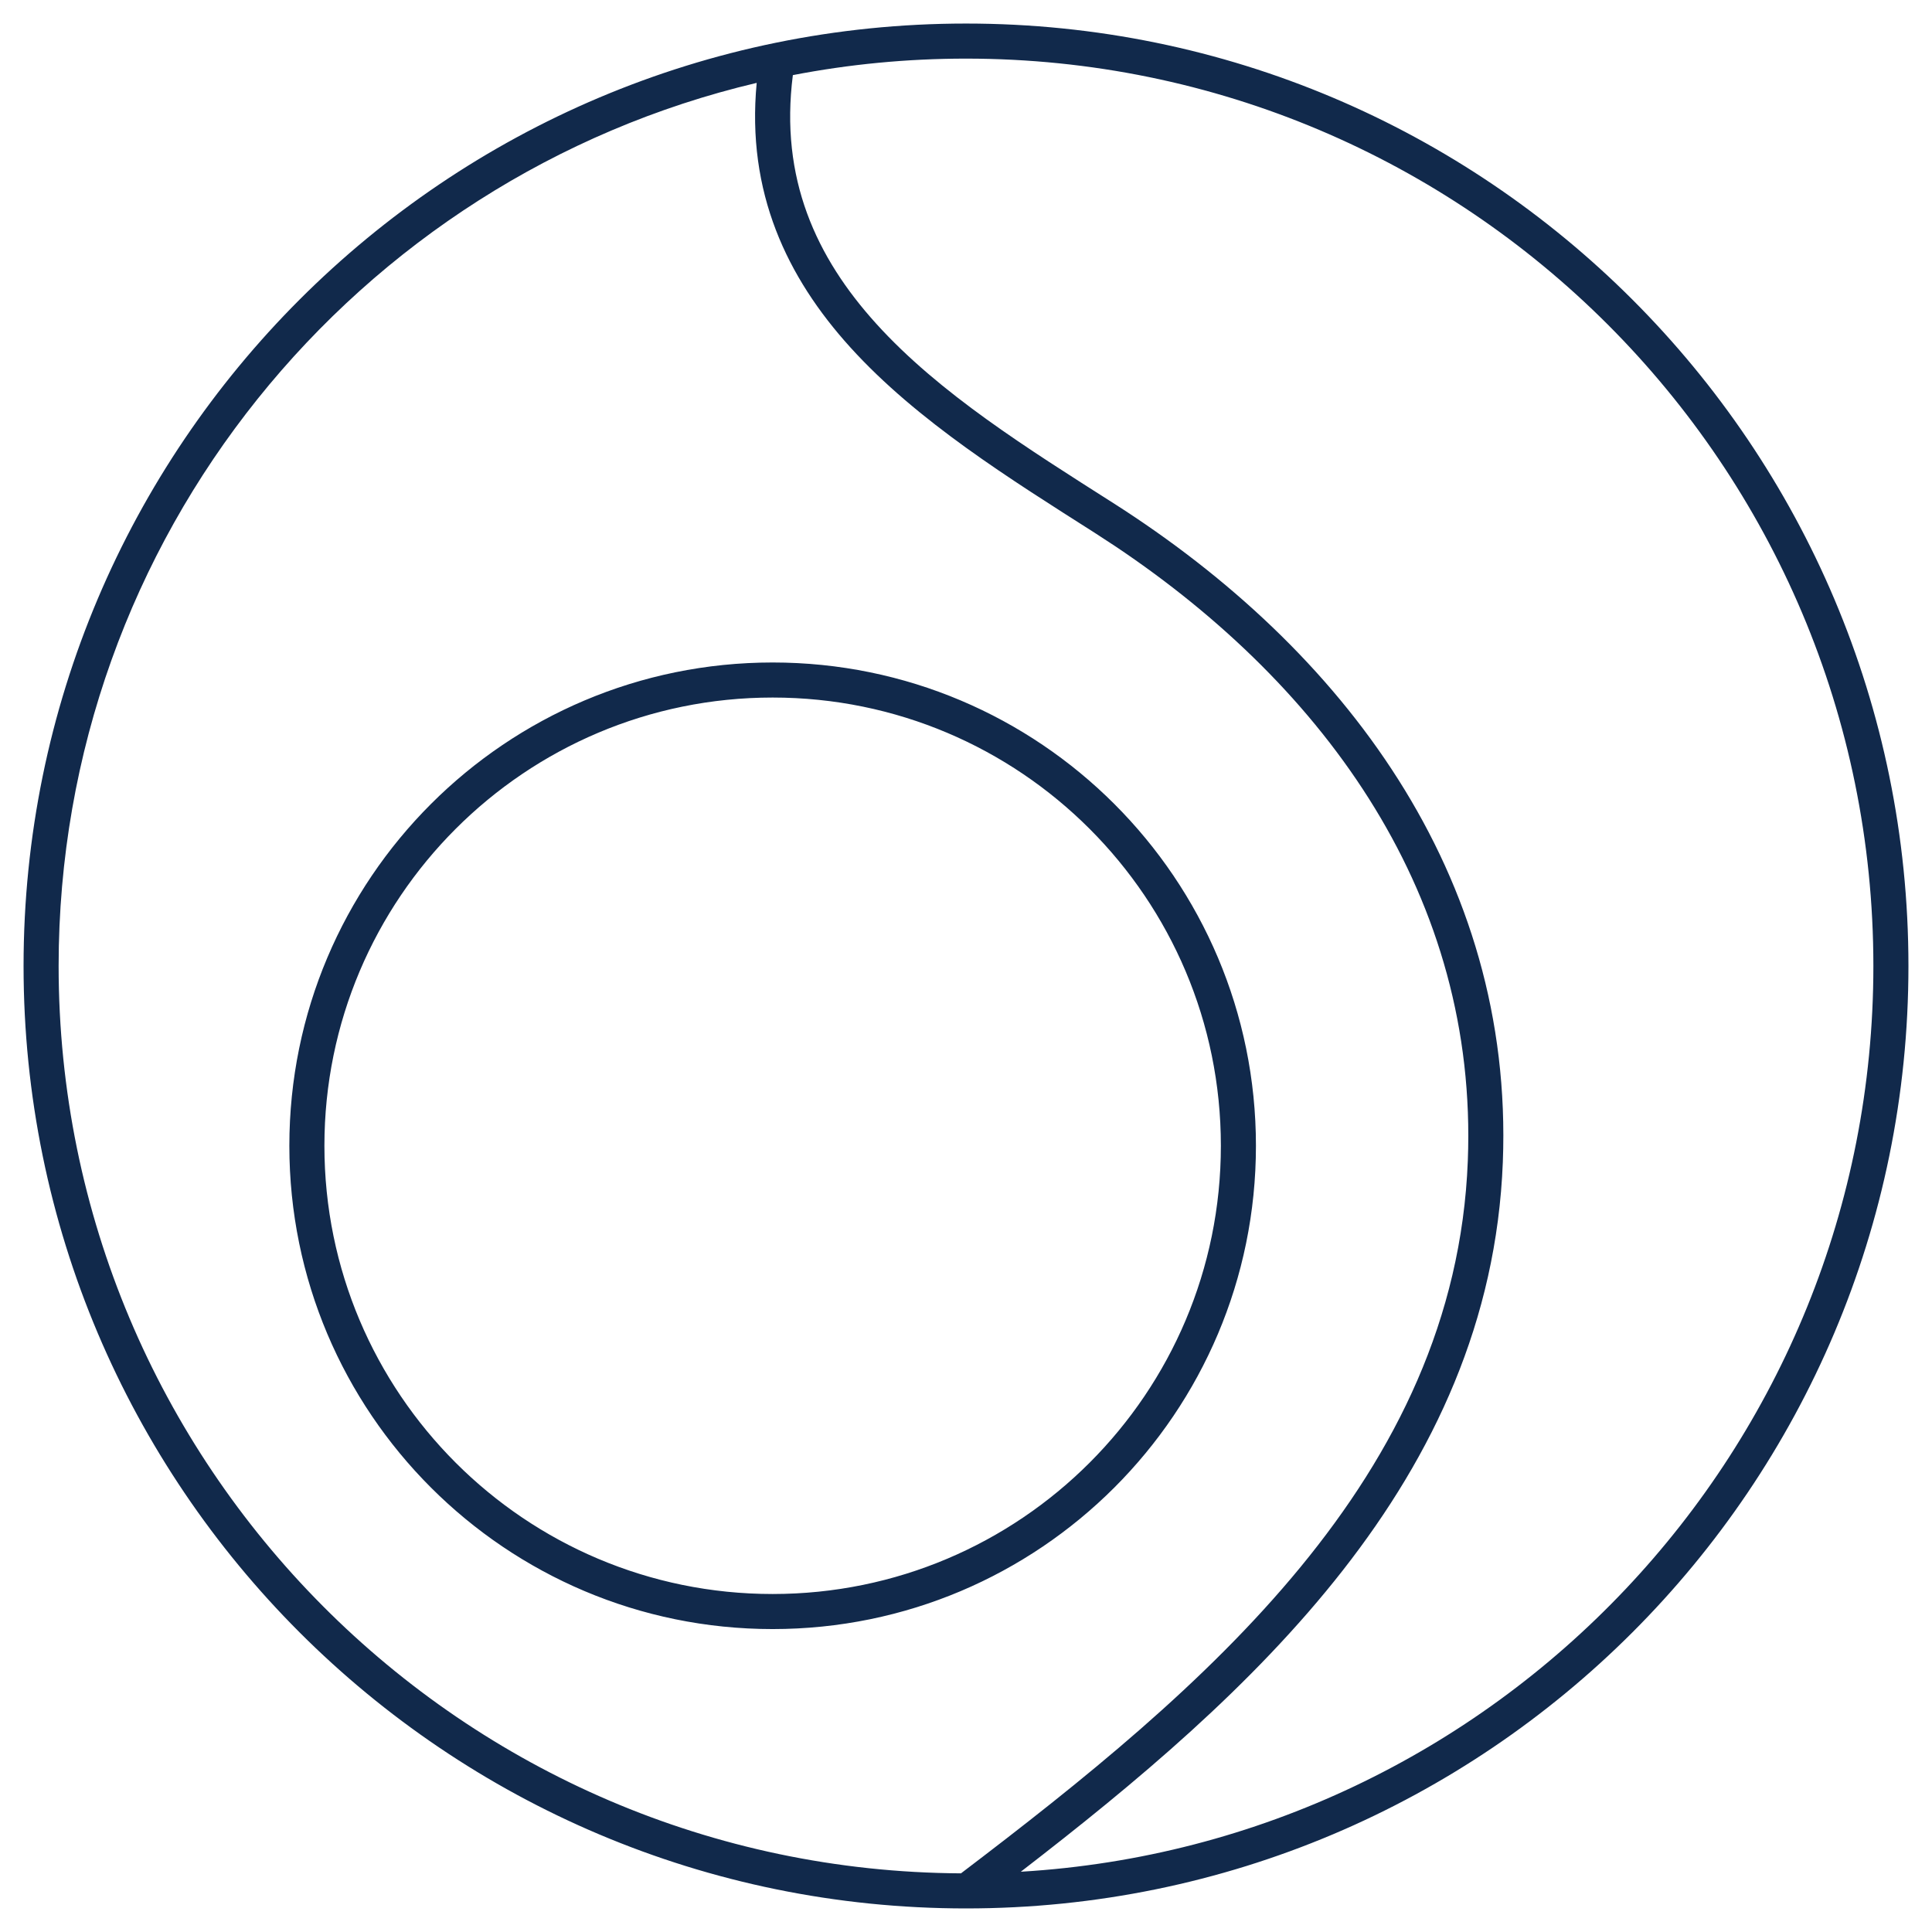
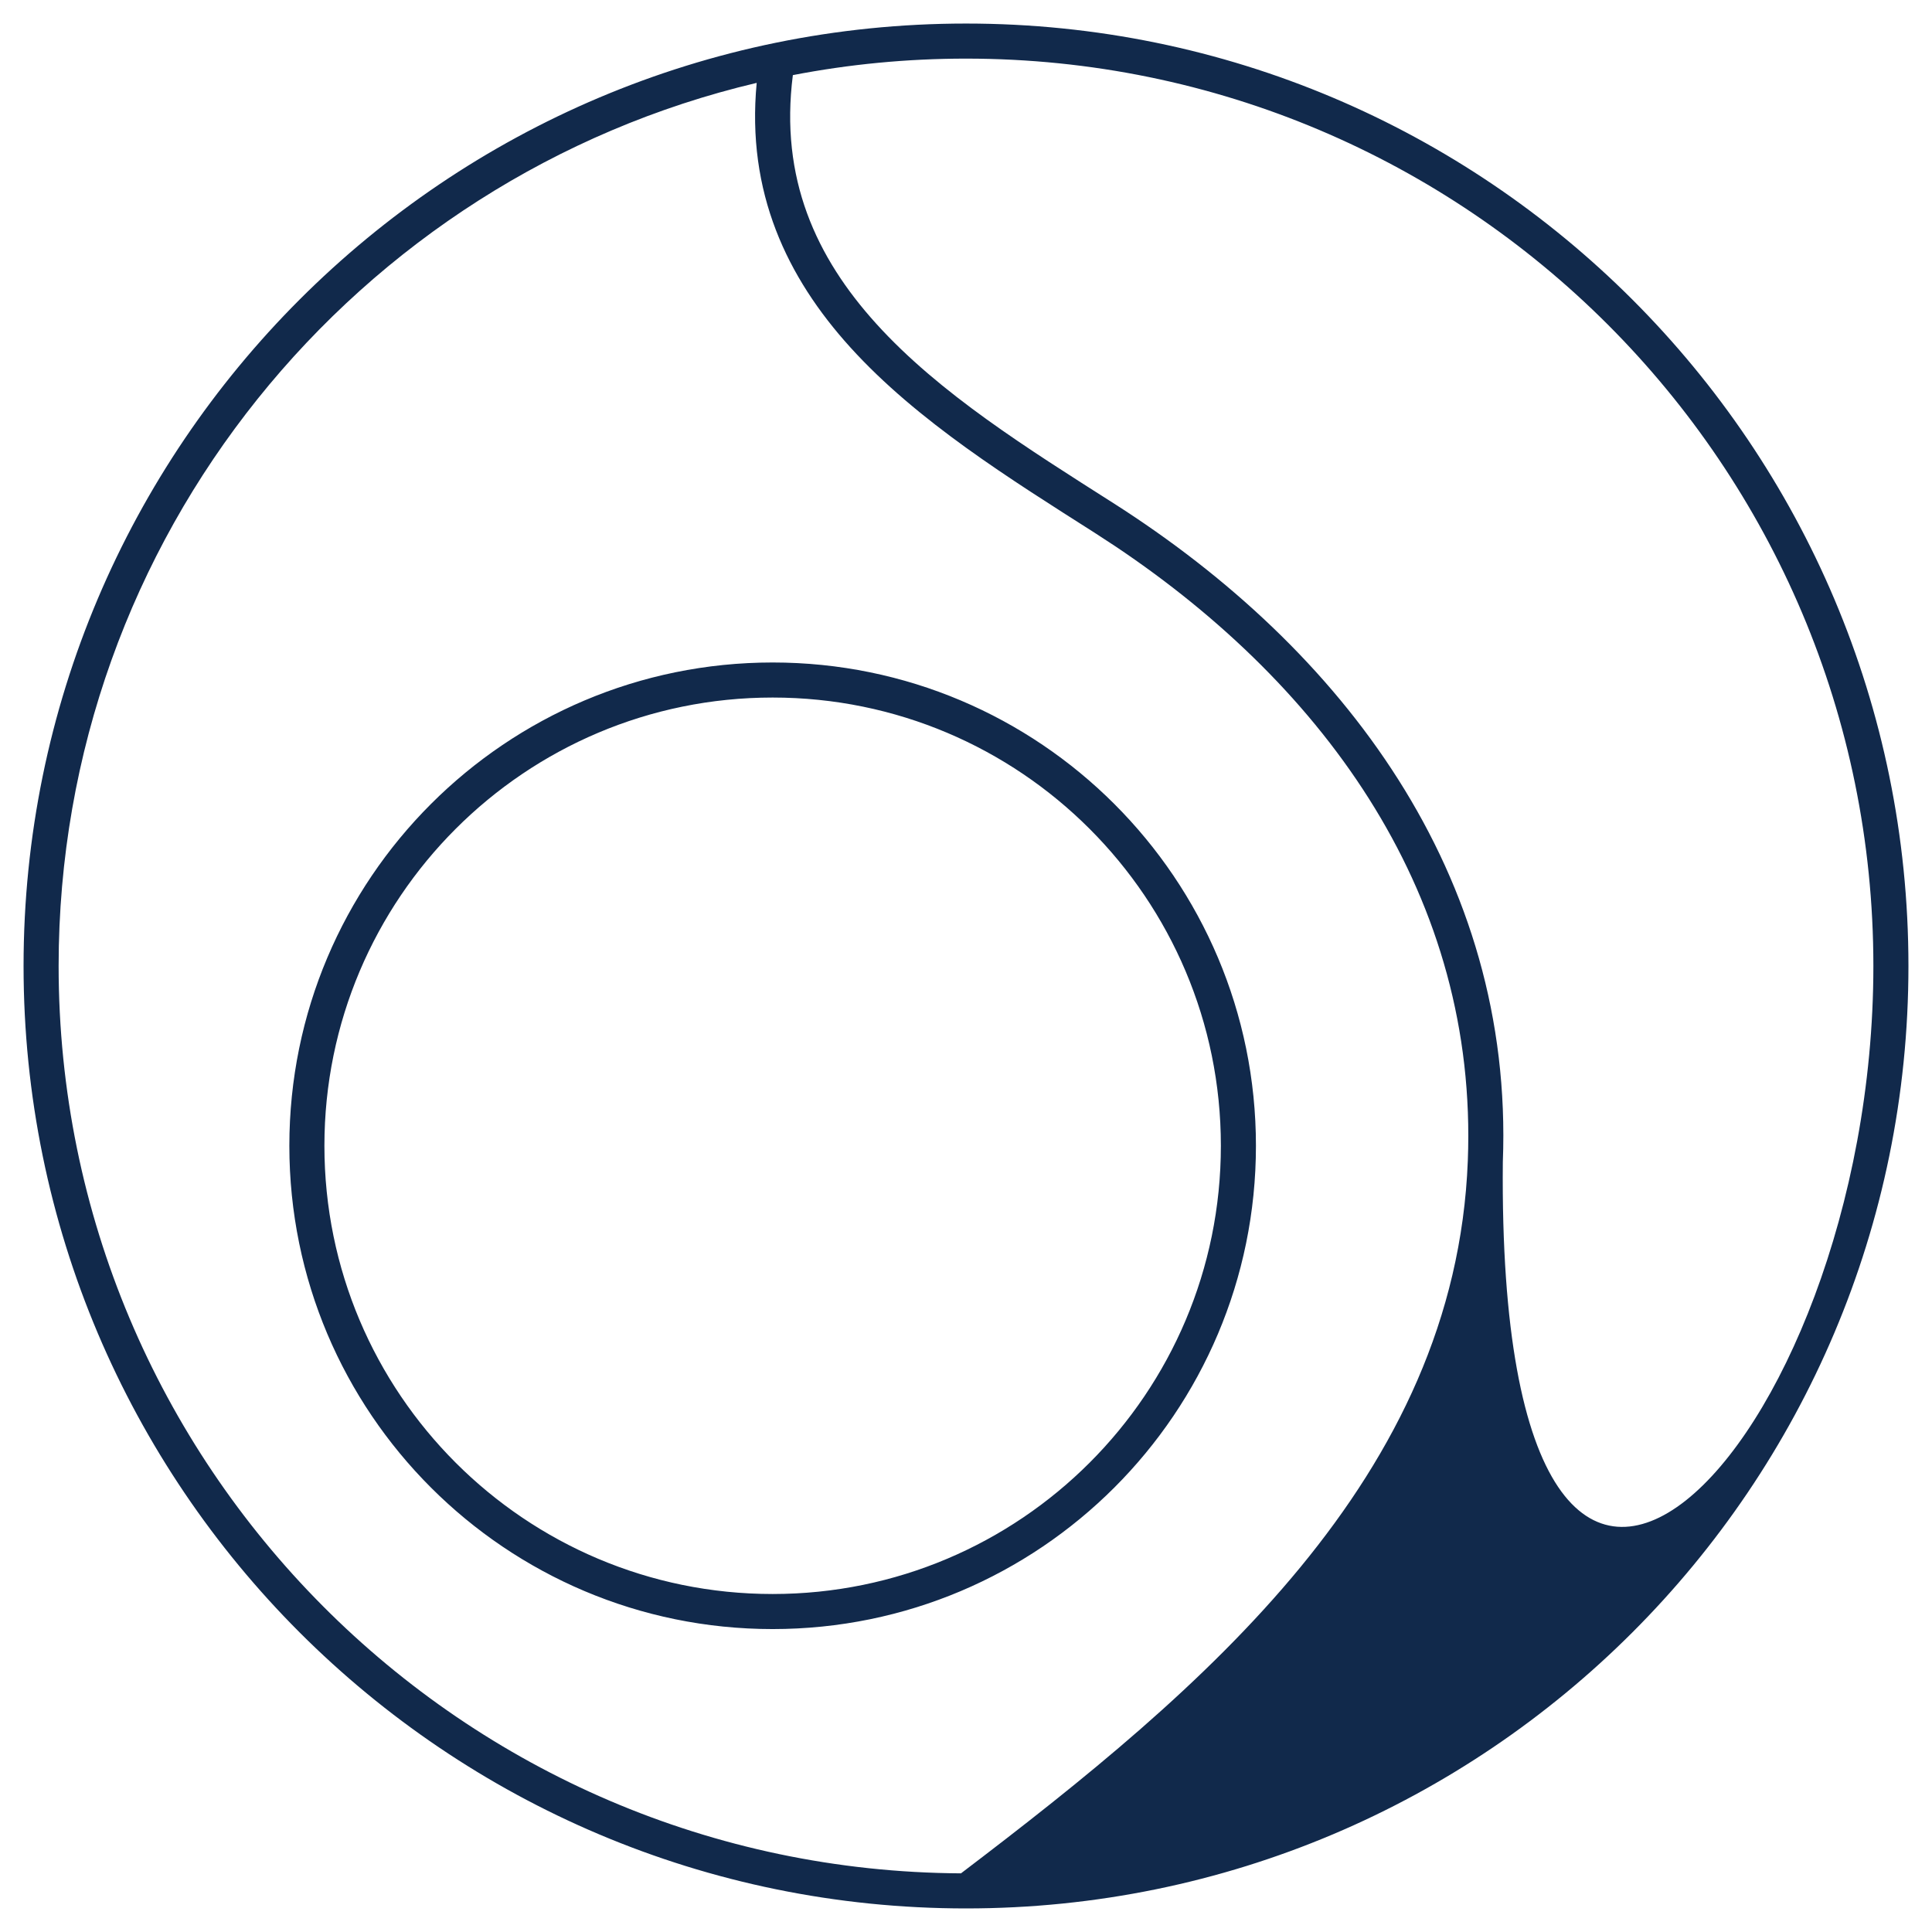
<svg xmlns="http://www.w3.org/2000/svg" fill="none" viewBox="0 0 738 738" height="738" width="738">
-   <path fill="#11294B" d="M369 8.996C567.822 8.996 729 170.174 729 368.996C729 567.818 567.822 728.996 369 728.996C170.178 728.996 9 567.818 9 368.996C9 170.174 170.178 8.996 369 8.996ZM289.047 31.657C136.166 67.754 22.394 205.089 22.394 368.996C22.394 559.78 176.538 714.562 367.079 715.596C459.471 645.379 555.965 564.64 560.686 443.383C564.59 343.102 506.995 262.847 425.998 208.644L418.09 203.481C386.082 183.094 350.437 160.978 324.787 132.65C300.648 105.989 285.068 73.52 289.047 31.657ZM369 22.39C346.383 22.39 324.272 24.557 302.862 28.693C297.825 68.16 311.73 98.27 334.719 123.66C358.901 150.368 392.79 171.485 425.283 192.181C512.891 247.971 578.337 334.049 574.062 443.897C569.331 565.449 477.47 647.488 389.931 714.979C571.61 704.157 715.606 553.393 715.606 368.996C715.606 177.571 560.425 22.39 369 22.39ZM295.144 253.06C397.101 253.062 479.753 335.719 479.753 437.677C479.751 539.633 397.1 622.283 295.144 622.285C193.186 622.285 110.529 539.634 110.527 437.677C110.527 335.718 193.185 253.06 295.144 253.06ZM295.144 266.453C200.582 266.453 123.921 343.115 123.921 437.677C123.923 532.237 200.583 608.891 295.144 608.892C389.703 608.89 466.356 532.236 466.358 437.677C466.358 343.116 389.704 266.455 295.144 266.453Z" />
+   <path fill="#11294B" d="M369 8.996C567.822 8.996 729 170.174 729 368.996C729 567.818 567.822 728.996 369 728.996C170.178 728.996 9 567.818 9 368.996C9 170.174 170.178 8.996 369 8.996ZM289.047 31.657C136.166 67.754 22.394 205.089 22.394 368.996C22.394 559.78 176.538 714.562 367.079 715.596C459.471 645.379 555.965 564.64 560.686 443.383C564.59 343.102 506.995 262.847 425.998 208.644L418.09 203.481C386.082 183.094 350.437 160.978 324.787 132.65C300.648 105.989 285.068 73.52 289.047 31.657ZM369 22.39C346.383 22.39 324.272 24.557 302.862 28.693C297.825 68.16 311.73 98.27 334.719 123.66C358.901 150.368 392.79 171.485 425.283 192.181C512.891 247.971 578.337 334.049 574.062 443.897C571.61 704.157 715.606 553.393 715.606 368.996C715.606 177.571 560.425 22.39 369 22.39ZM295.144 253.06C397.101 253.062 479.753 335.719 479.753 437.677C479.751 539.633 397.1 622.283 295.144 622.285C193.186 622.285 110.529 539.634 110.527 437.677C110.527 335.718 193.185 253.06 295.144 253.06ZM295.144 266.453C200.582 266.453 123.921 343.115 123.921 437.677C123.923 532.237 200.583 608.891 295.144 608.892C389.703 608.89 466.356 532.236 466.358 437.677C466.358 343.116 389.704 266.455 295.144 266.453Z" />
</svg>